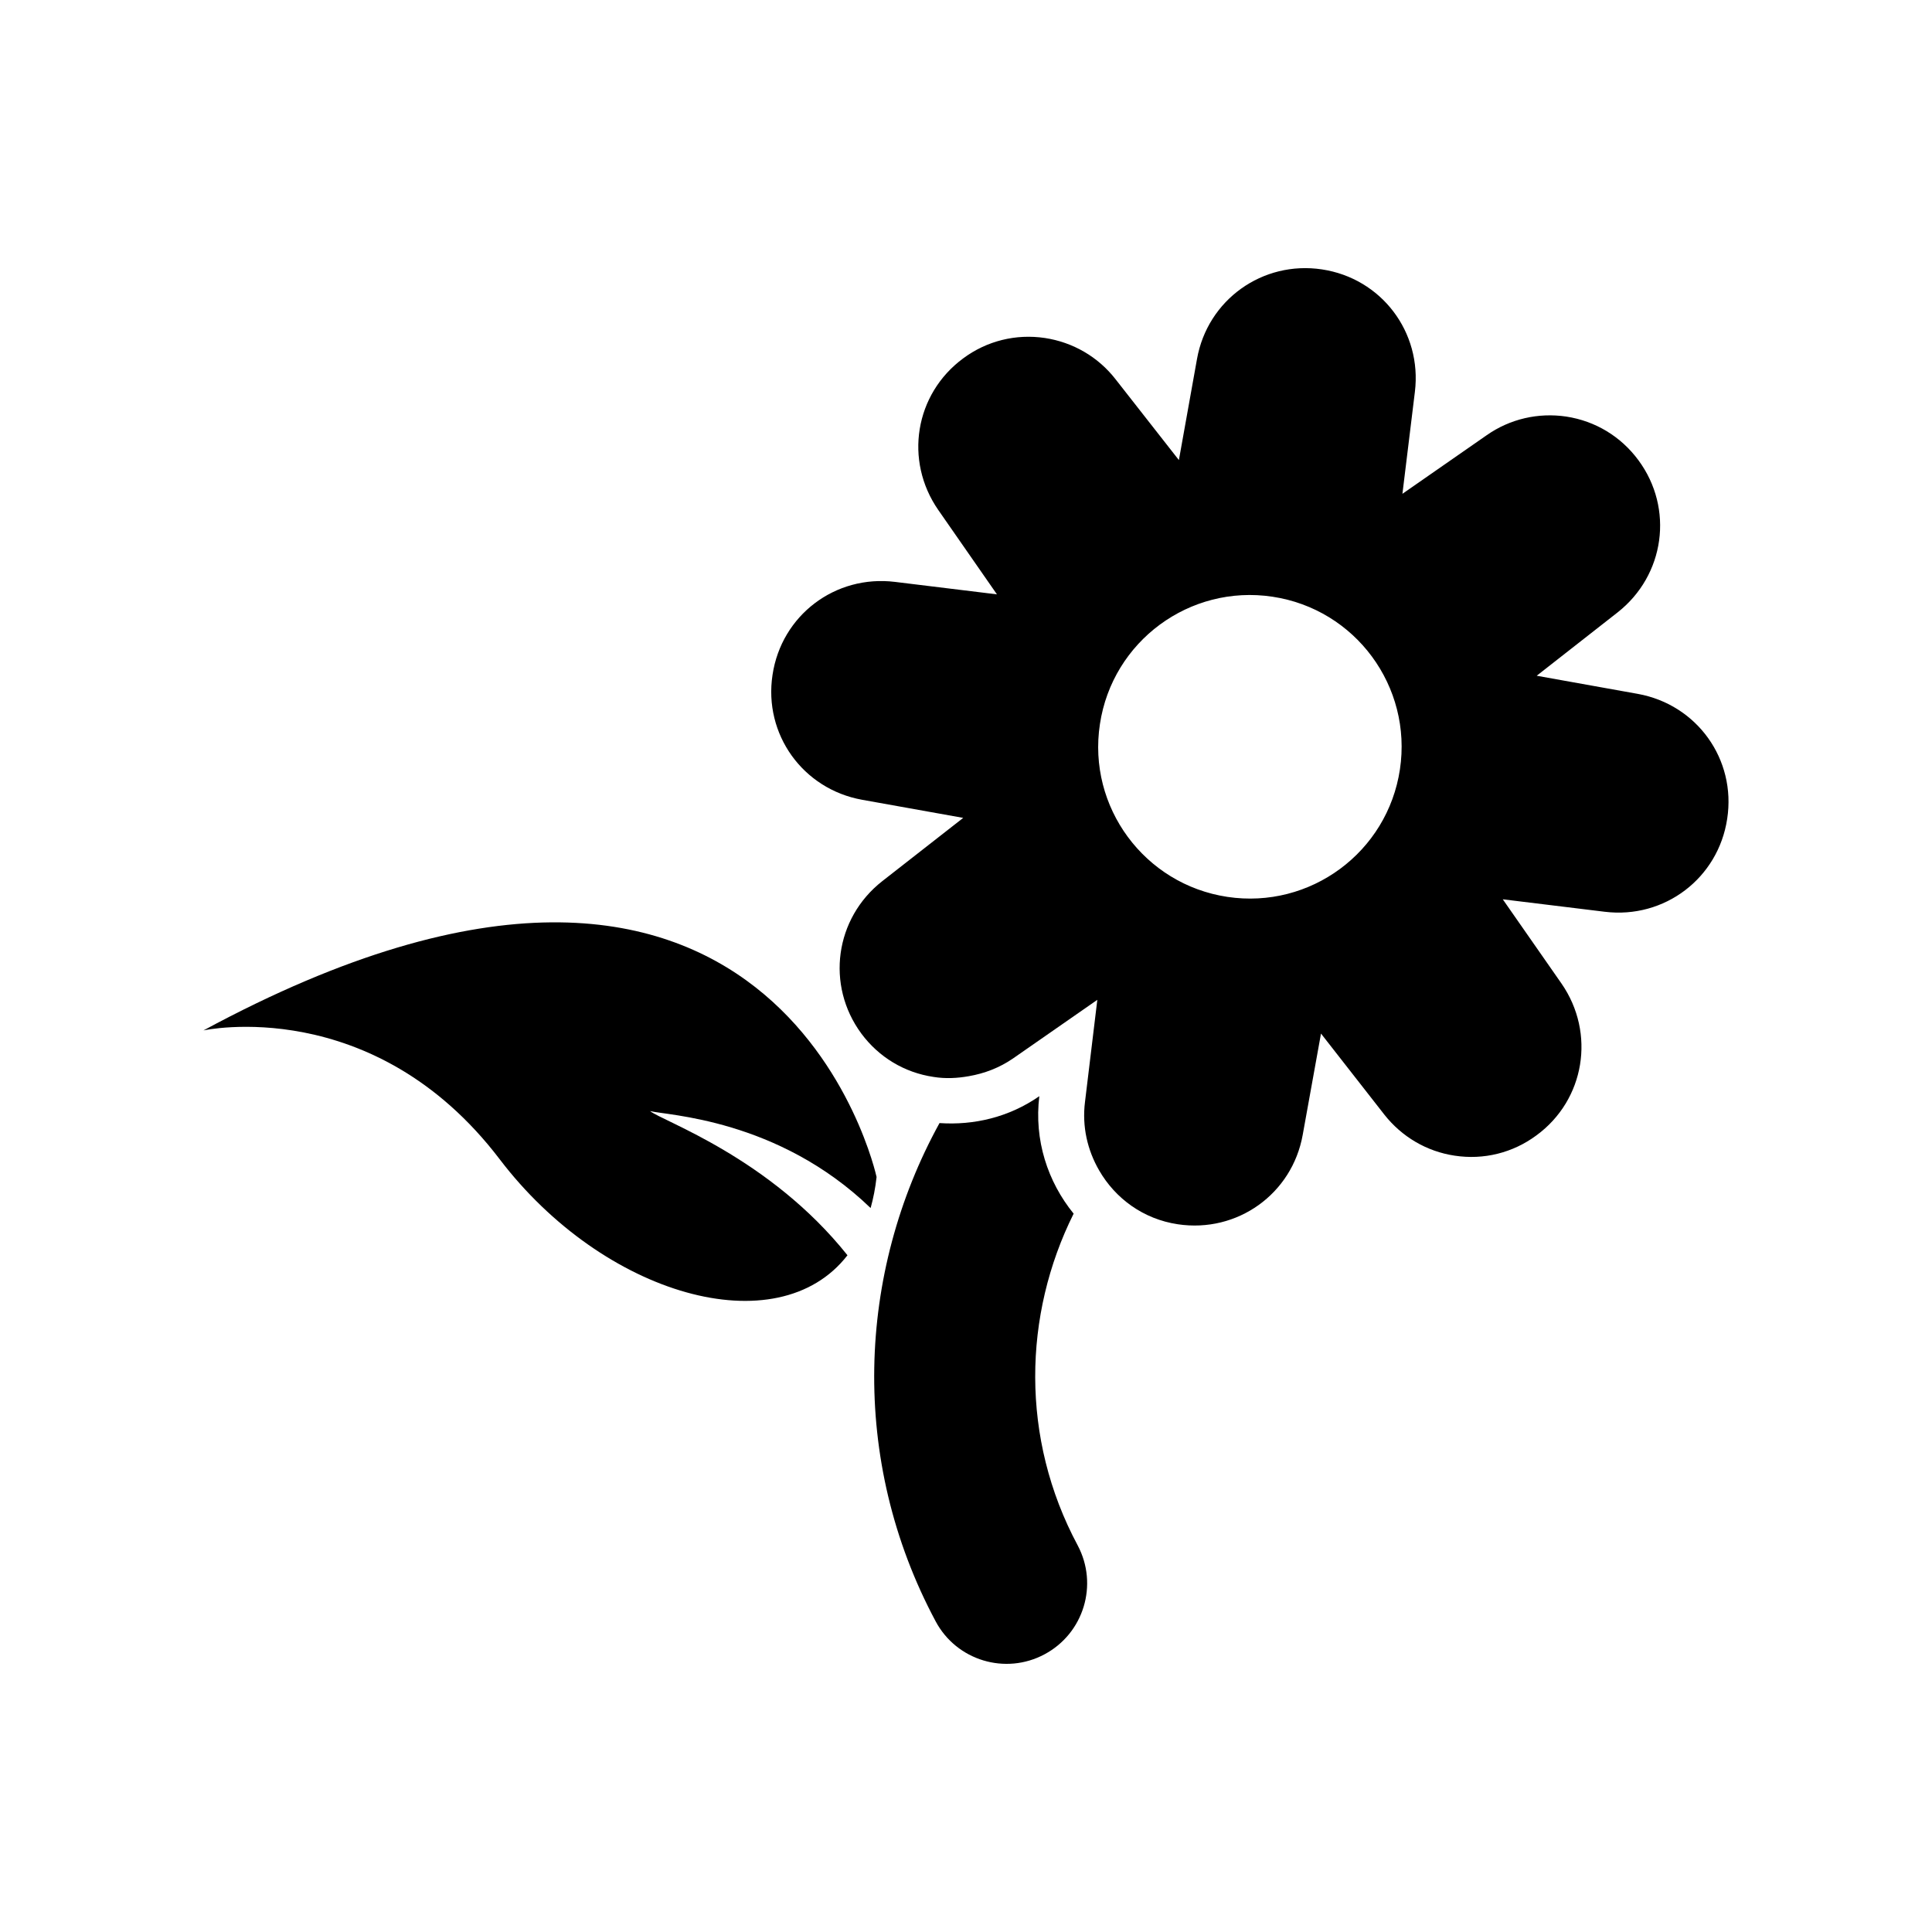
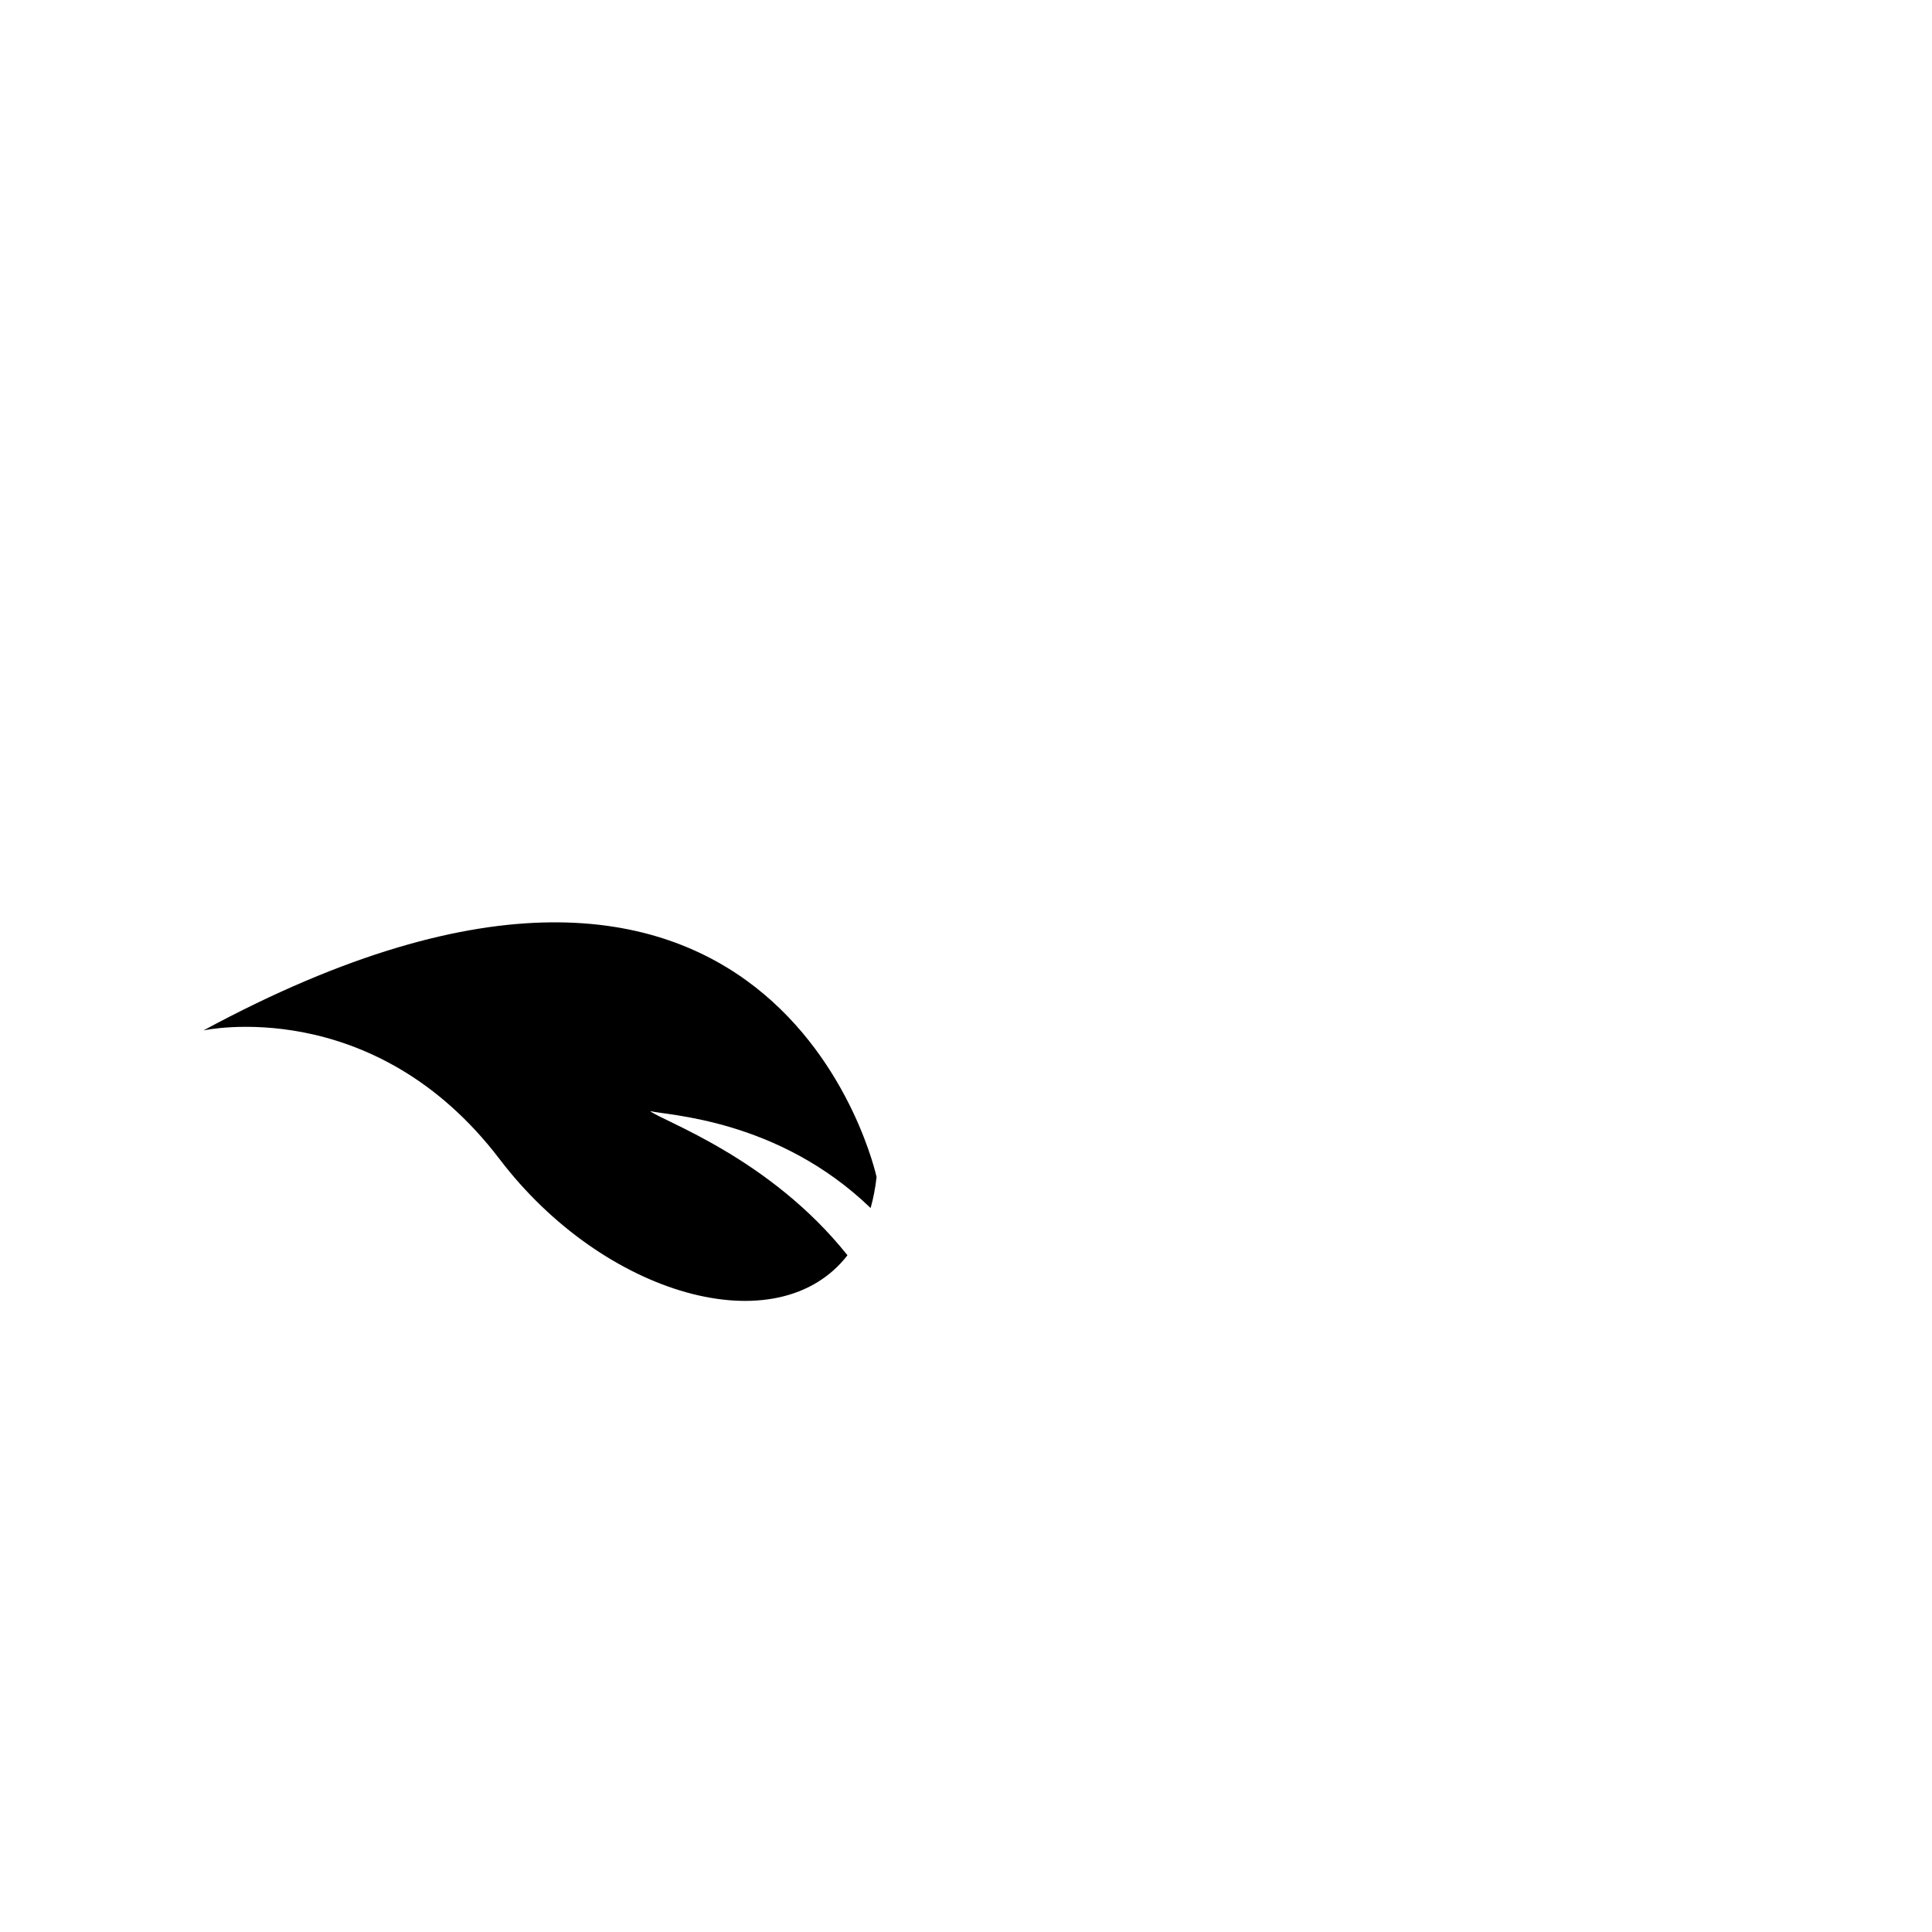
<svg xmlns="http://www.w3.org/2000/svg" fill="#000000" width="800px" height="800px" version="1.1" viewBox="144 144 512 512">
  <g>
-     <path d="m419.43 434.5c-8.031 5.586-17.355 7.754-26.449 7.125-21.844 39.676-23.93 89.23-1.023 132.05 5.551 10.395 18.5 14.289 28.852 8.734 10.395-5.551 14.328-18.461 8.777-28.887-15.195-28.379-14.445-61.047-1.062-87.891-6.887-8.465-10.512-19.527-9.094-31.137z" />
-     <path d="m578.01 327.88-26.766-4.801 21.41-16.766c12.555-9.84 15-27.555 5.551-40.344-4.644-6.297-11.418-10.395-19.129-11.574-7.441-1.102-14.918 0.629-21.059 4.922l-22.359 15.547 3.305-27.039c1.93-15.824-8.898-30.074-24.641-32.434-15.742-2.363-30.309 8.07-33.102 23.734l-4.801 26.801-16.809-21.453c-4.606-5.906-11.254-9.766-18.695-10.902-7.672-1.145-15.391 0.746-21.648 5.391-12.832 9.445-15.703 27.078-6.613 40.188l15.547 22.359-27.039-3.305c-15.824-1.93-30.074 8.855-32.434 24.641-2.402 15.742 8.031 30.27 23.734 33.102l26.801 4.801-21.453 16.766c-12.555 9.84-15 27.555-5.551 40.387 4.644 6.258 11.418 10.352 19.129 11.492 3.148 0.516 6.297 0.352 9.367-0.195 4.133-0.711 8.148-2.242 11.688-4.684l22.359-15.547-3.266 27.039c-0.828 6.574 0.672 12.832 3.738 18.148 4.293 7.441 11.688 12.914 20.863 14.289 15.742 2.363 30.309-8.031 33.102-23.734l4.84-26.801 16.766 21.453c4.644 5.906 11.254 9.801 18.656 10.902 7.715 1.18 15.434-0.746 21.688-5.391 12.832-9.406 15.703-27.078 6.648-40.188l-15.586-22.359 27.039 3.305c15.824 1.93 30.074-8.898 32.434-24.641 2.426-15.754-8.008-30.277-23.715-33.109zm-63.016 20.031c-3.305 21.961-23.773 37.074-45.734 33.77-21.961-3.305-37.117-23.816-33.77-45.777 3.305-21.961 23.773-37.074 45.734-33.77 22 3.305 37.074 23.816 33.77 45.777z" />
    <path d="m316.27 438.44c4.211 1.145 33.812 1.93 58.453 25.703 0.711-2.559 1.258-5.273 1.578-8.227 0 0-26.098-121.11-178.38-38.848 0 0 44.949-9.879 78.484 34.121 27.555 36.215 73.641 49.398 92.184 25.469-20.637-25.898-49.133-35.582-52.32-38.219z" />
  </g>
</svg>